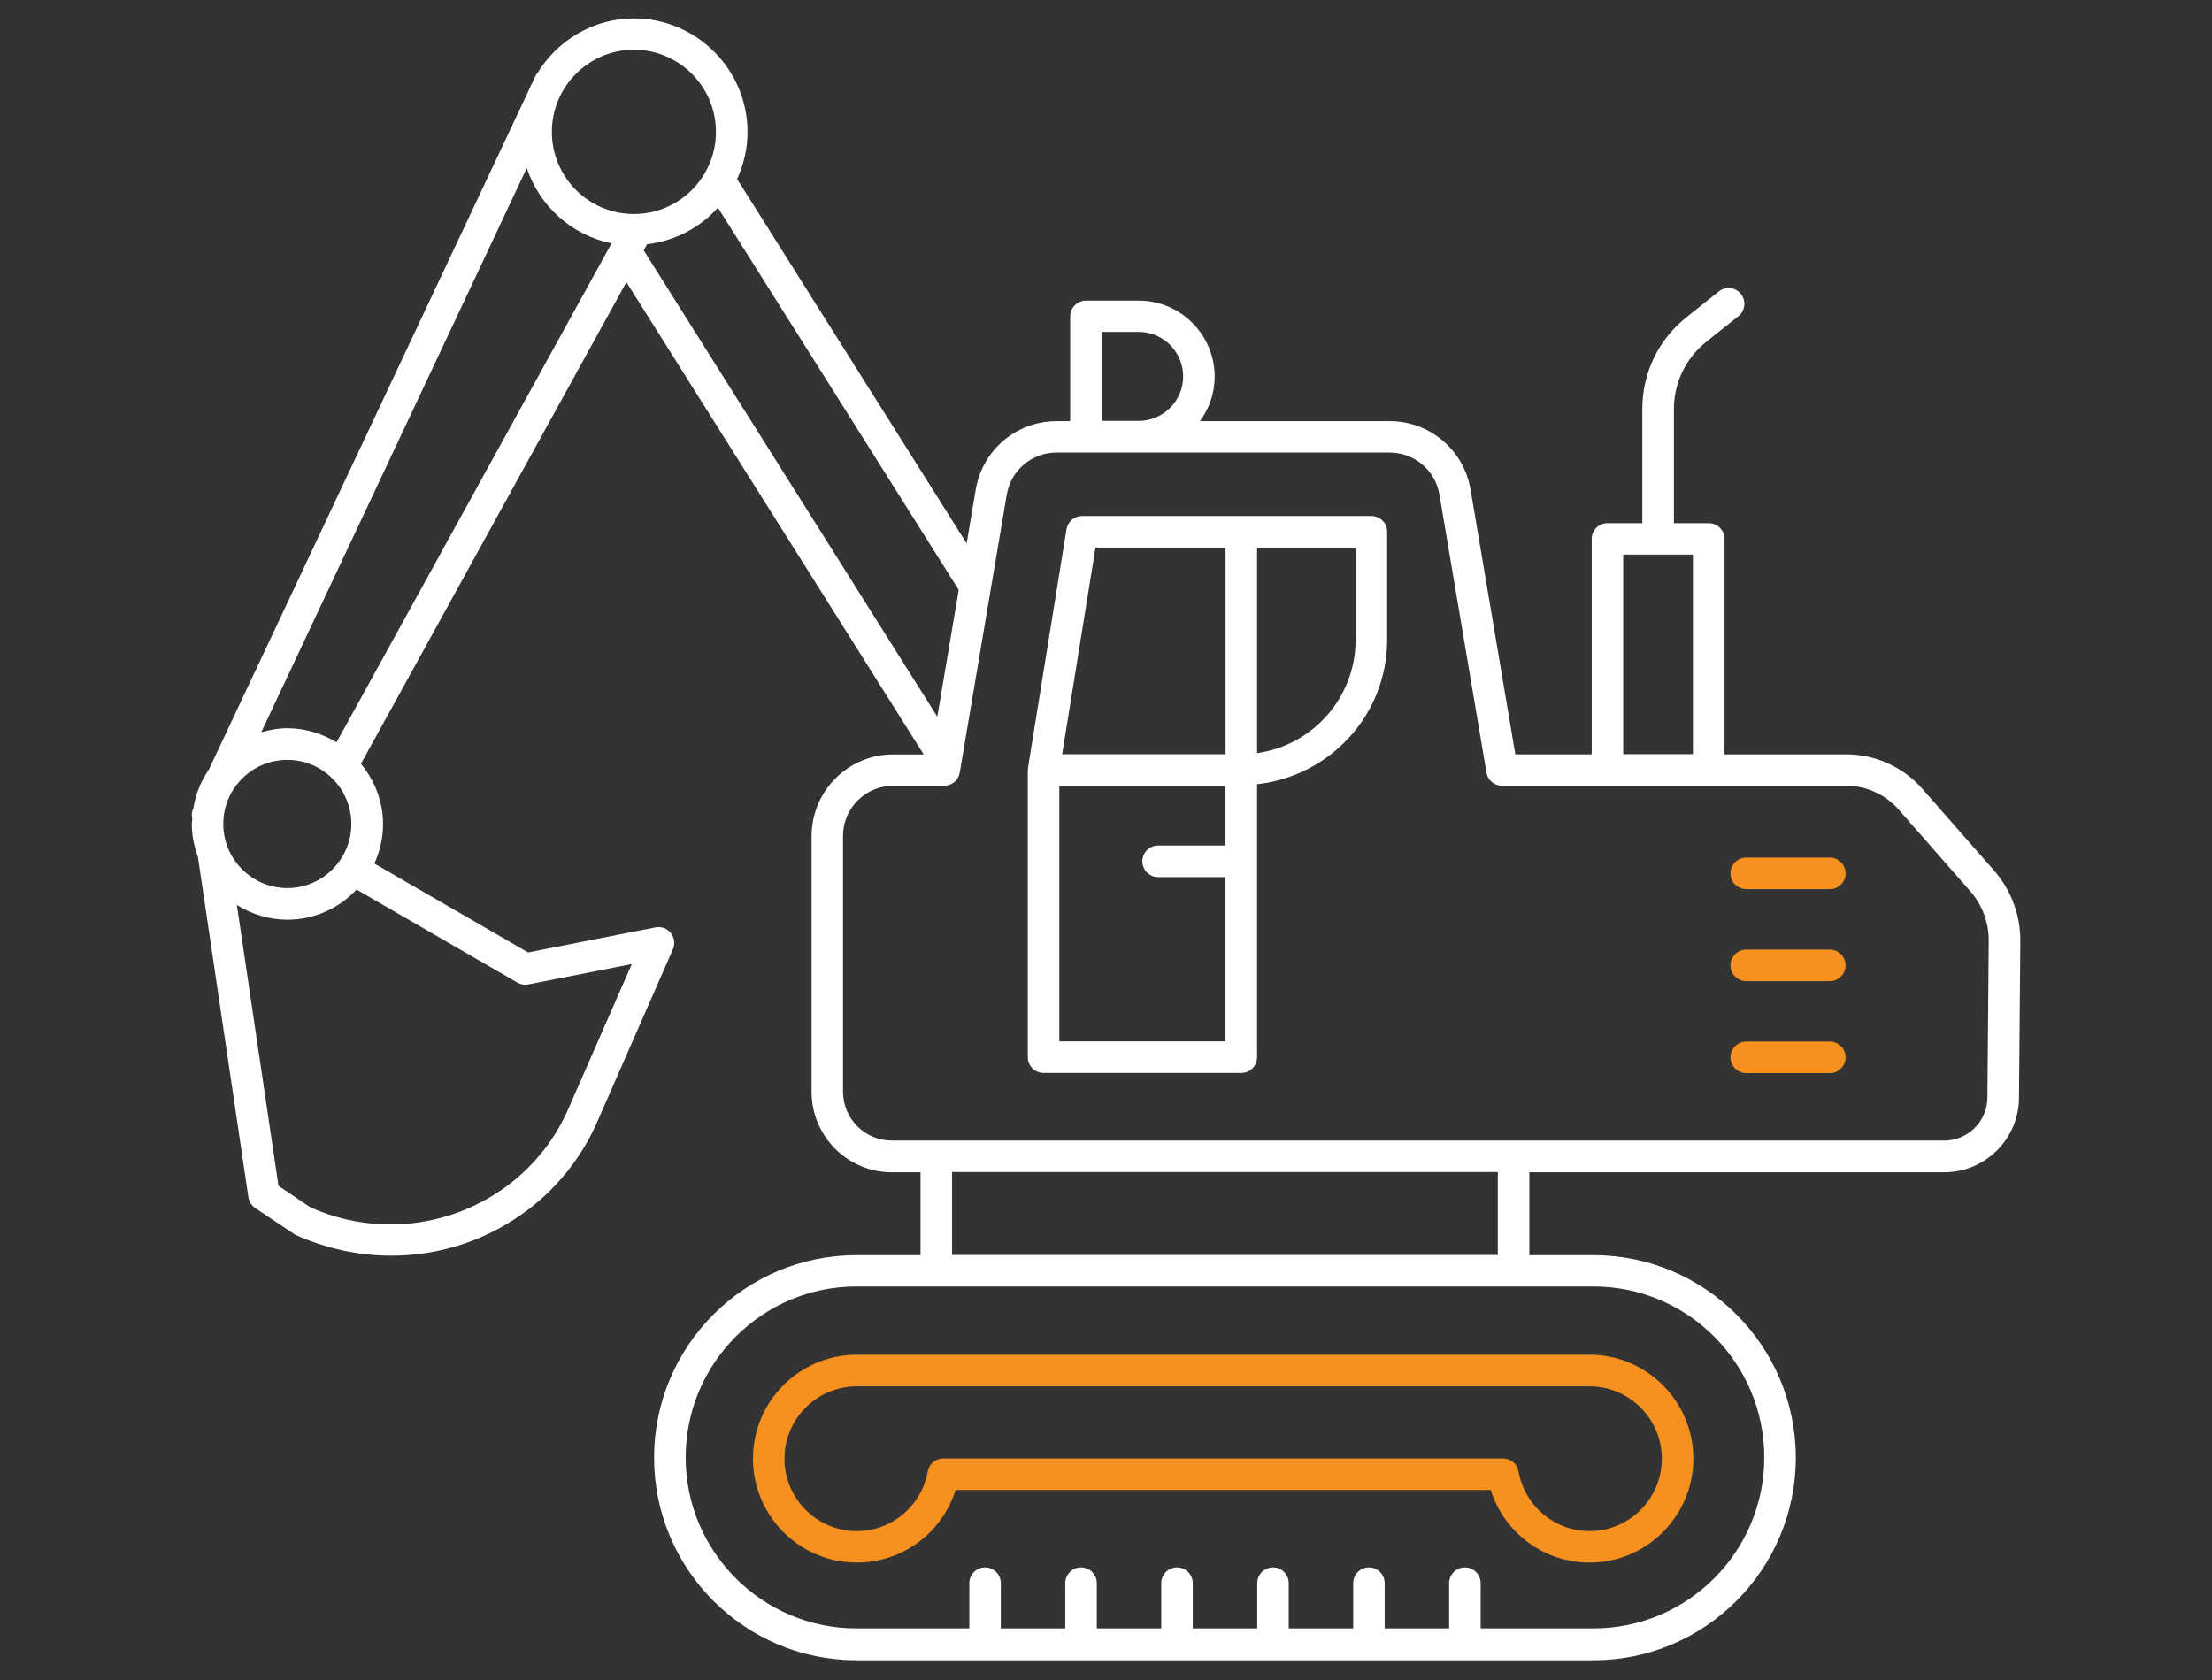
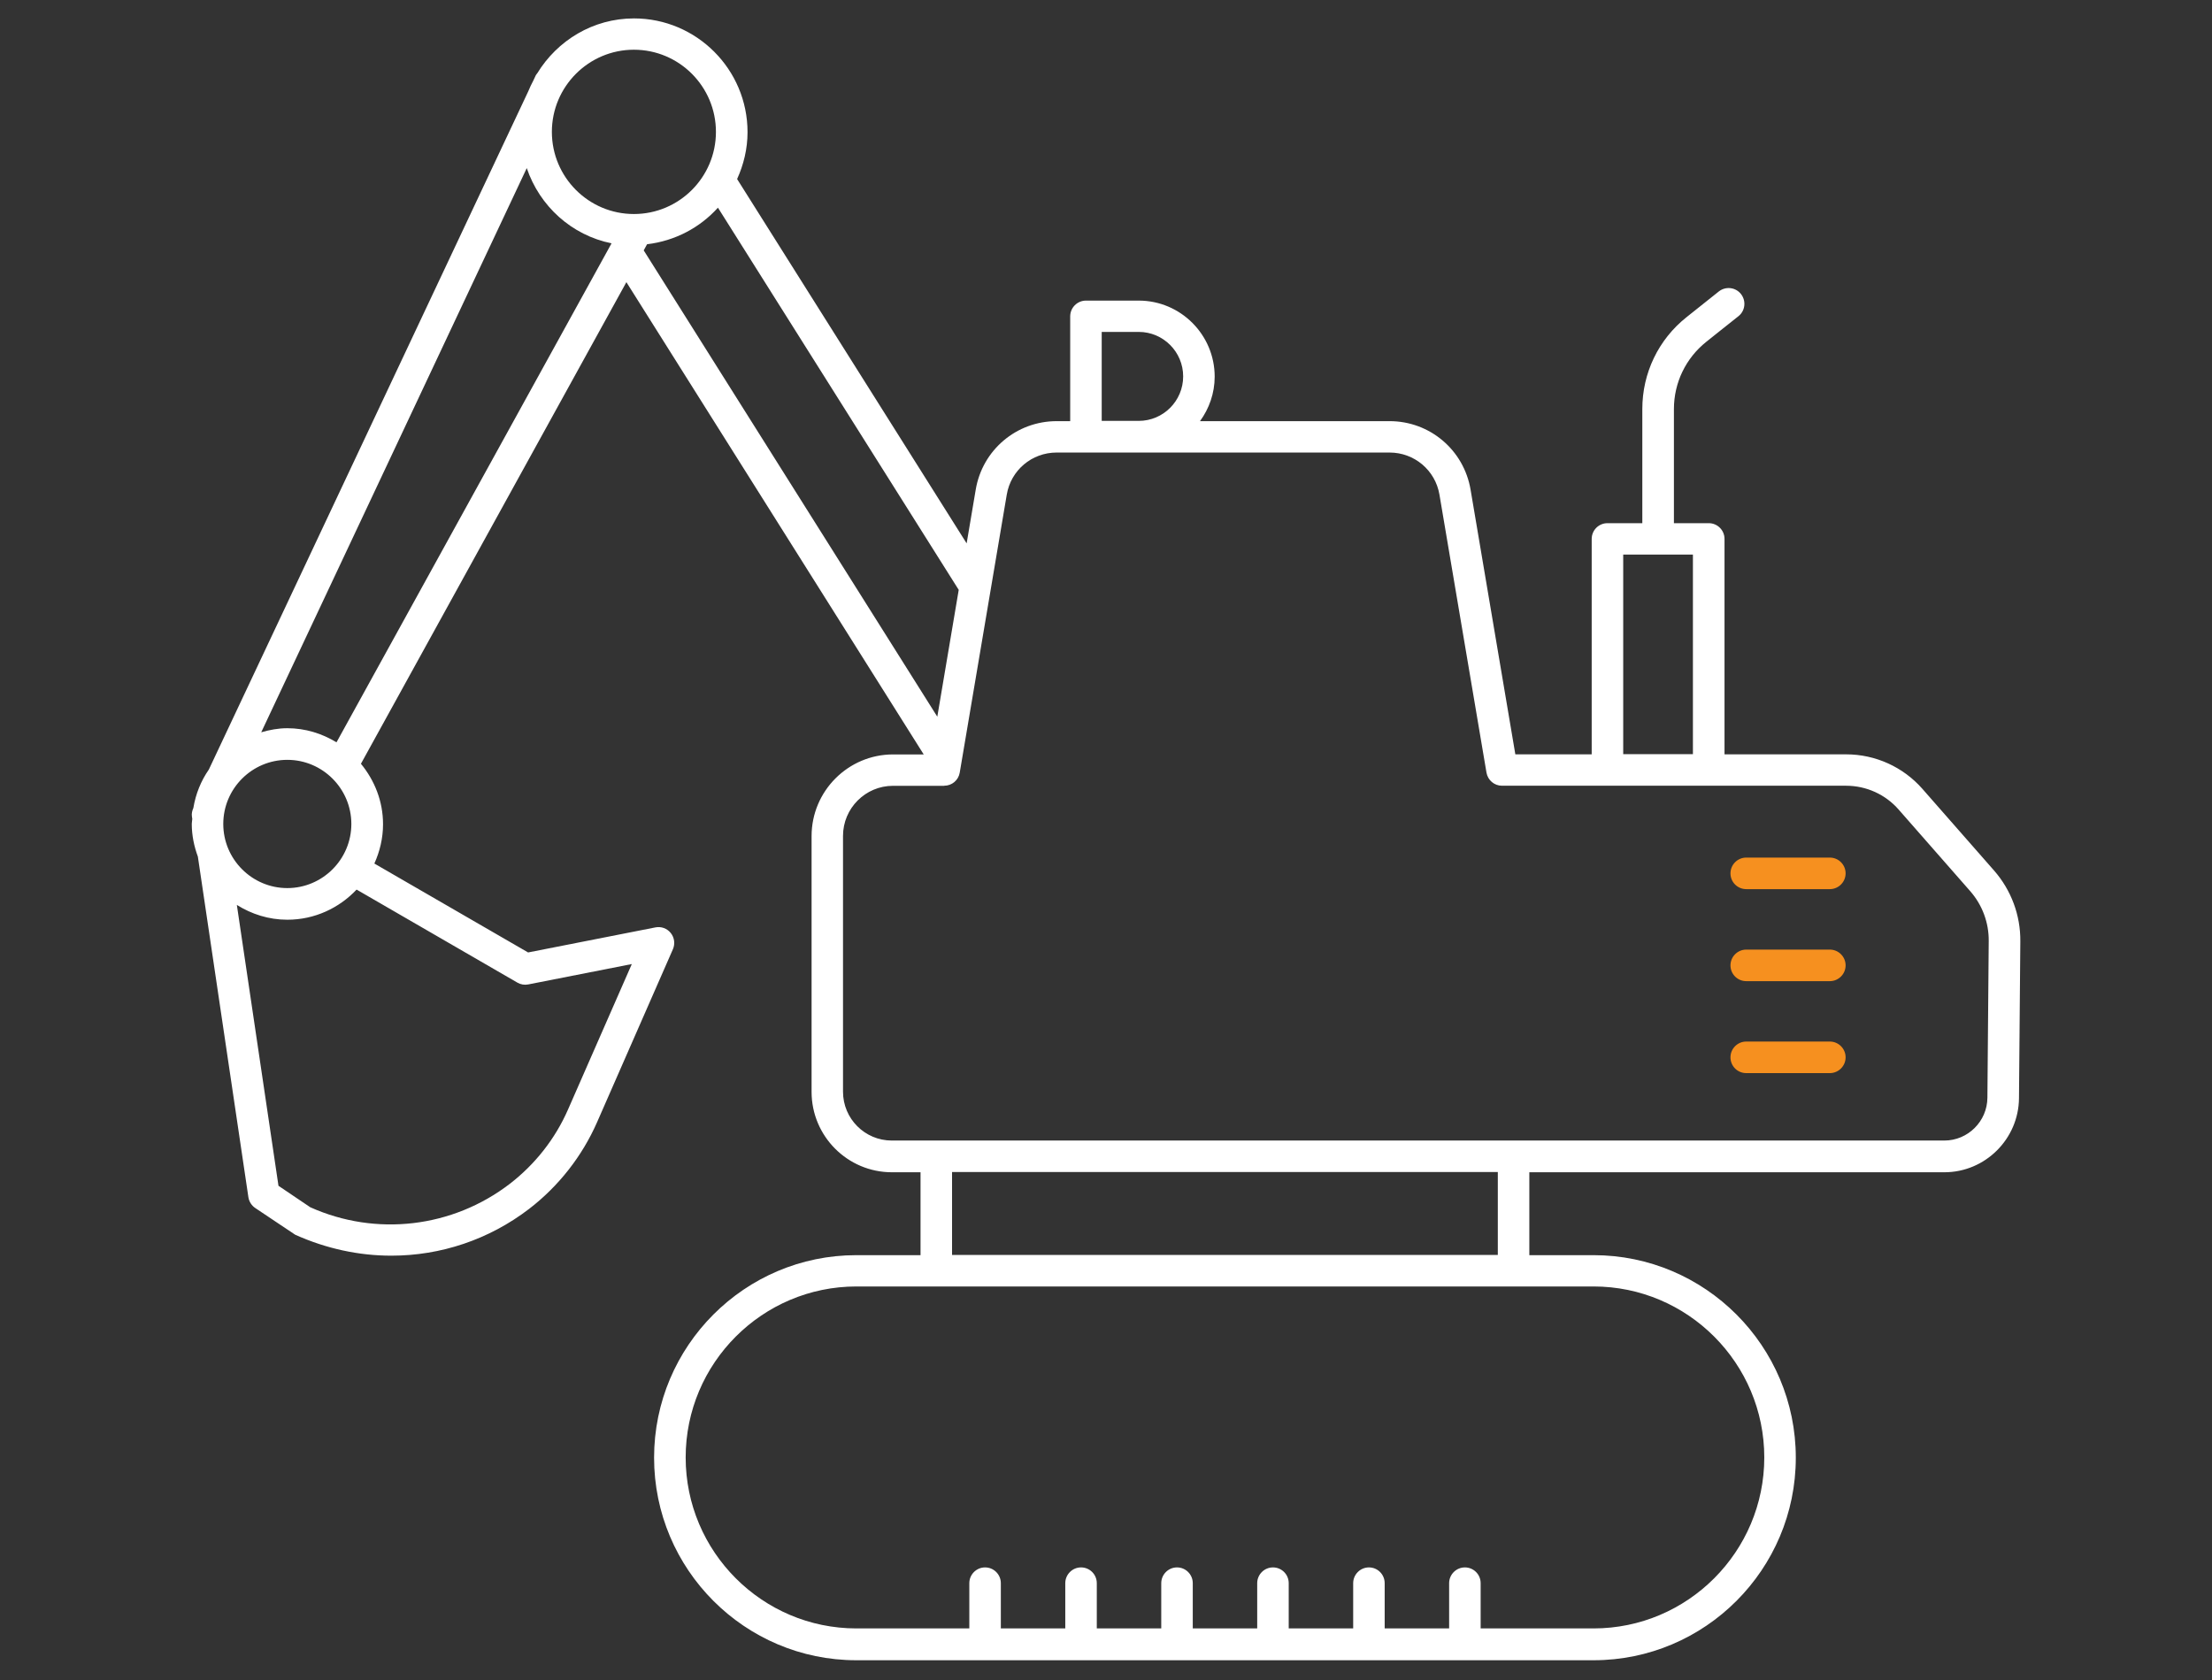
<svg xmlns="http://www.w3.org/2000/svg" width="129" height="98" viewBox="0 0 129 98" fill="none">
  <rect x="0" y="0" width="129" height="98" fill="#333333" stroke="none" />
-   <path d="M92.7 79.016H49.966C46.625 79.016 43.912 81.738 43.912 85.078C43.912 88.418 46.63 91.14 49.966 91.14C52.63 91.14 54.944 89.402 55.727 86.909H86.938C87.721 89.402 90.035 91.14 92.7 91.14C96.04 91.14 98.753 88.418 98.753 85.078C98.753 81.738 96.035 79.016 92.7 79.016ZM49.966 80.861H92.7C95.024 80.861 96.915 82.755 96.915 85.083C96.915 87.41 95.024 89.305 92.7 89.305C90.662 89.305 88.922 87.844 88.562 85.828C88.484 85.39 88.1 85.068 87.658 85.068H55.008C54.56 85.068 54.181 85.39 54.103 85.828C53.744 87.844 52.003 89.305 49.966 89.305C47.641 89.305 45.75 87.41 45.75 85.083C45.75 82.755 47.641 80.861 49.966 80.861Z" fill="#F6901F" />
-   <path d="M59.94 44.91V61.661C59.94 62.172 60.353 62.581 60.858 62.581H72.392C72.902 62.581 73.311 62.167 73.311 61.661V45.738C77.565 45.271 80.896 41.697 80.896 37.314V31.018C80.896 30.507 80.482 30.098 79.977 30.098H63.105C62.653 30.098 62.269 30.424 62.196 30.872L59.954 44.764C59.954 44.764 59.959 44.808 59.944 44.91H59.94ZM73.311 31.938H79.058V37.314C79.058 40.684 76.554 43.474 73.311 43.927V31.938ZM71.473 43.99H61.943L63.888 31.938H71.473V43.99ZM61.777 45.831H71.468V49.317H67.539C67.029 49.317 66.62 49.731 66.62 50.237C66.62 50.744 67.034 51.158 67.539 51.158H71.468V60.741H61.777V45.836V45.831Z" fill="white" />
  <path d="M101.837 60.75H106.714C107.219 60.75 107.633 61.164 107.633 61.67C107.633 62.177 107.219 62.591 106.714 62.591H101.837C101.326 62.591 100.918 62.177 100.918 61.67C100.918 61.164 101.331 60.75 101.837 60.75Z" fill="#F6901F" />
  <path d="M101.837 55.387H106.714C107.219 55.387 107.633 55.801 107.633 56.307C107.633 56.813 107.219 57.227 106.714 57.227H101.837C101.326 57.227 100.918 56.813 100.918 56.307C100.918 55.801 101.331 55.387 101.837 55.387Z" fill="#F6901F" />
  <path d="M101.837 50.02H106.714C107.219 50.02 107.633 50.433 107.633 50.94C107.633 51.446 107.219 51.86 106.714 51.86H101.837C101.326 51.86 100.918 51.446 100.918 50.94C100.918 50.433 101.331 50.02 101.837 50.02Z" fill="#F6901F" />
  <path d="M11.213 47.767C11.208 47.864 11.184 47.962 11.184 48.059C11.184 48.731 11.32 49.364 11.539 49.963L14.485 69.825C14.524 70.083 14.67 70.312 14.884 70.458L17.213 72.016C19.031 72.834 20.937 73.239 22.824 73.239C25.702 73.239 28.517 72.304 30.861 70.507C32.577 69.187 33.949 67.439 34.819 65.457L39.244 55.363C39.38 55.047 39.331 54.686 39.117 54.418C38.903 54.151 38.558 54.024 38.222 54.092L30.798 55.553L21.832 50.367C22.148 49.666 22.338 48.892 22.338 48.074C22.338 46.73 21.842 45.512 21.049 44.548L36.53 16.457L53.869 44.003H52.085C49.464 44.003 47.33 46.14 47.33 48.765V63.685C47.33 66.27 49.43 68.374 52.012 68.374H53.684V73.209H49.941C43.435 73.209 38.145 78.507 38.145 85.022C38.145 91.538 43.435 96.836 49.941 96.836H92.932C99.438 96.836 104.728 91.538 104.728 85.022C104.728 78.507 99.438 73.209 92.932 73.209H89.188V68.374H113.393C115.77 68.374 117.725 66.436 117.744 64.05L117.822 54.905C117.837 53.386 117.292 51.92 116.291 50.776L112.114 46.014C110.991 44.733 109.367 43.998 107.665 43.998H100.571V31.435C100.571 30.924 100.158 30.515 99.652 30.515H97.62V23.858C97.62 22.324 98.31 20.893 99.506 19.938L100.347 19.266L101.383 18.443C101.782 18.127 101.845 17.547 101.529 17.148C101.213 16.749 100.634 16.686 100.235 17.002L98.359 18.497C96.715 19.802 95.777 21.759 95.777 23.858V30.515H93.744C93.234 30.515 92.825 30.928 92.825 31.435V43.998H88.372L85.761 28.557C85.367 26.244 83.383 24.564 81.039 24.564H69.983C70.513 23.834 70.838 22.938 70.838 21.969C70.838 19.524 68.85 17.533 66.409 17.533H63.331C62.825 17.533 62.412 17.947 62.412 18.453V24.564H61.624C59.281 24.564 57.292 26.244 56.903 28.557L56.373 31.693L42.987 10.443C43.367 9.605 43.595 8.685 43.595 7.706C43.595 4.049 40.624 1.074 36.973 1.074C34.581 1.074 32.5 2.365 31.333 4.273C31.308 4.312 31.27 4.342 31.25 4.385L31.104 4.697C30.997 4.902 30.895 5.106 30.808 5.325L12.18 44.884C11.723 45.541 11.412 46.306 11.276 47.129C11.208 47.285 11.164 47.455 11.193 47.63L11.213 47.762V47.767ZM69 21.954C69 23.386 67.838 24.549 66.409 24.549H64.25V19.359H66.409C67.838 19.359 69 20.523 69 21.954ZM98.728 43.988H94.663V32.345H98.728V43.988ZM54.603 75.035H92.932C98.422 75.035 102.89 79.51 102.89 85.008C102.89 90.505 98.422 94.98 92.932 94.98H86.349V92.341C86.349 91.83 85.936 91.421 85.43 91.421C84.924 91.421 84.511 91.835 84.511 92.341V94.98H80.752V92.341C80.752 91.83 80.339 91.421 79.834 91.421C79.328 91.421 78.915 91.835 78.915 92.341V94.98H75.156V92.341C75.156 91.83 74.743 91.421 74.237 91.421C73.731 91.421 73.318 91.835 73.318 92.341V94.98H69.56V92.341C69.56 91.83 69.146 91.421 68.641 91.421C68.135 91.421 67.722 91.835 67.722 92.341V94.98H63.963V92.341C63.963 91.83 63.55 91.421 63.044 91.421C62.538 91.421 62.125 91.835 62.125 92.341V94.98H58.367V92.341C58.367 91.83 57.953 91.421 57.448 91.421C56.942 91.421 56.529 91.835 56.529 92.341V94.98H49.945C44.456 94.98 39.987 90.505 39.987 85.008C39.987 79.51 44.456 75.035 49.945 75.035H54.608H54.603ZM55.522 73.195V68.359H87.35V73.195H55.522ZM55.065 45.829C55.513 45.829 55.897 45.507 55.97 45.064L58.712 28.854C58.95 27.427 60.175 26.395 61.62 26.395H81.039C82.483 26.395 83.709 27.432 83.947 28.854L86.689 45.064C86.767 45.507 87.146 45.829 87.594 45.829H107.66C108.837 45.829 109.955 46.335 110.728 47.221L114.905 51.984C115.605 52.787 115.989 53.815 115.979 54.881L115.902 64.026C115.892 65.404 114.764 66.524 113.388 66.524H52.007C50.436 66.524 49.163 65.248 49.163 63.675V48.755C49.163 47.144 50.471 45.834 52.075 45.834H55.056L55.065 45.829ZM37.542 14.601L37.736 14.246C39.37 14.051 40.819 13.277 41.869 12.113L55.911 34.405L54.662 41.802L37.542 14.606V14.601ZM32.184 7.692C32.184 5.053 34.328 2.9 36.968 2.9C39.608 2.9 41.752 5.048 41.752 7.692C41.752 10.336 39.608 12.483 36.968 12.483C34.328 12.483 32.184 10.336 32.184 7.692ZM19.624 43.297C18.783 42.785 17.806 42.474 16.756 42.474C16.226 42.474 15.72 42.571 15.234 42.712L30.72 9.805C31.469 12.021 33.336 13.725 35.665 14.192L19.624 43.297ZM13.814 52.782C14.67 53.318 15.671 53.644 16.756 53.644C18.351 53.644 19.78 52.962 20.796 51.886L30.171 57.311C30.365 57.423 30.584 57.462 30.808 57.418L36.846 56.23L33.127 64.712C32.383 66.416 31.206 67.911 29.733 69.046C26.393 71.612 21.934 72.138 18.093 70.414L16.24 69.163L13.814 52.792V52.782ZM13.021 48.059C13.021 45.994 14.699 44.319 16.756 44.319C18.812 44.319 20.49 45.999 20.49 48.059C20.49 50.119 18.812 51.799 16.756 51.799C14.699 51.799 13.021 50.119 13.021 48.059Z" fill="white" />
</svg>